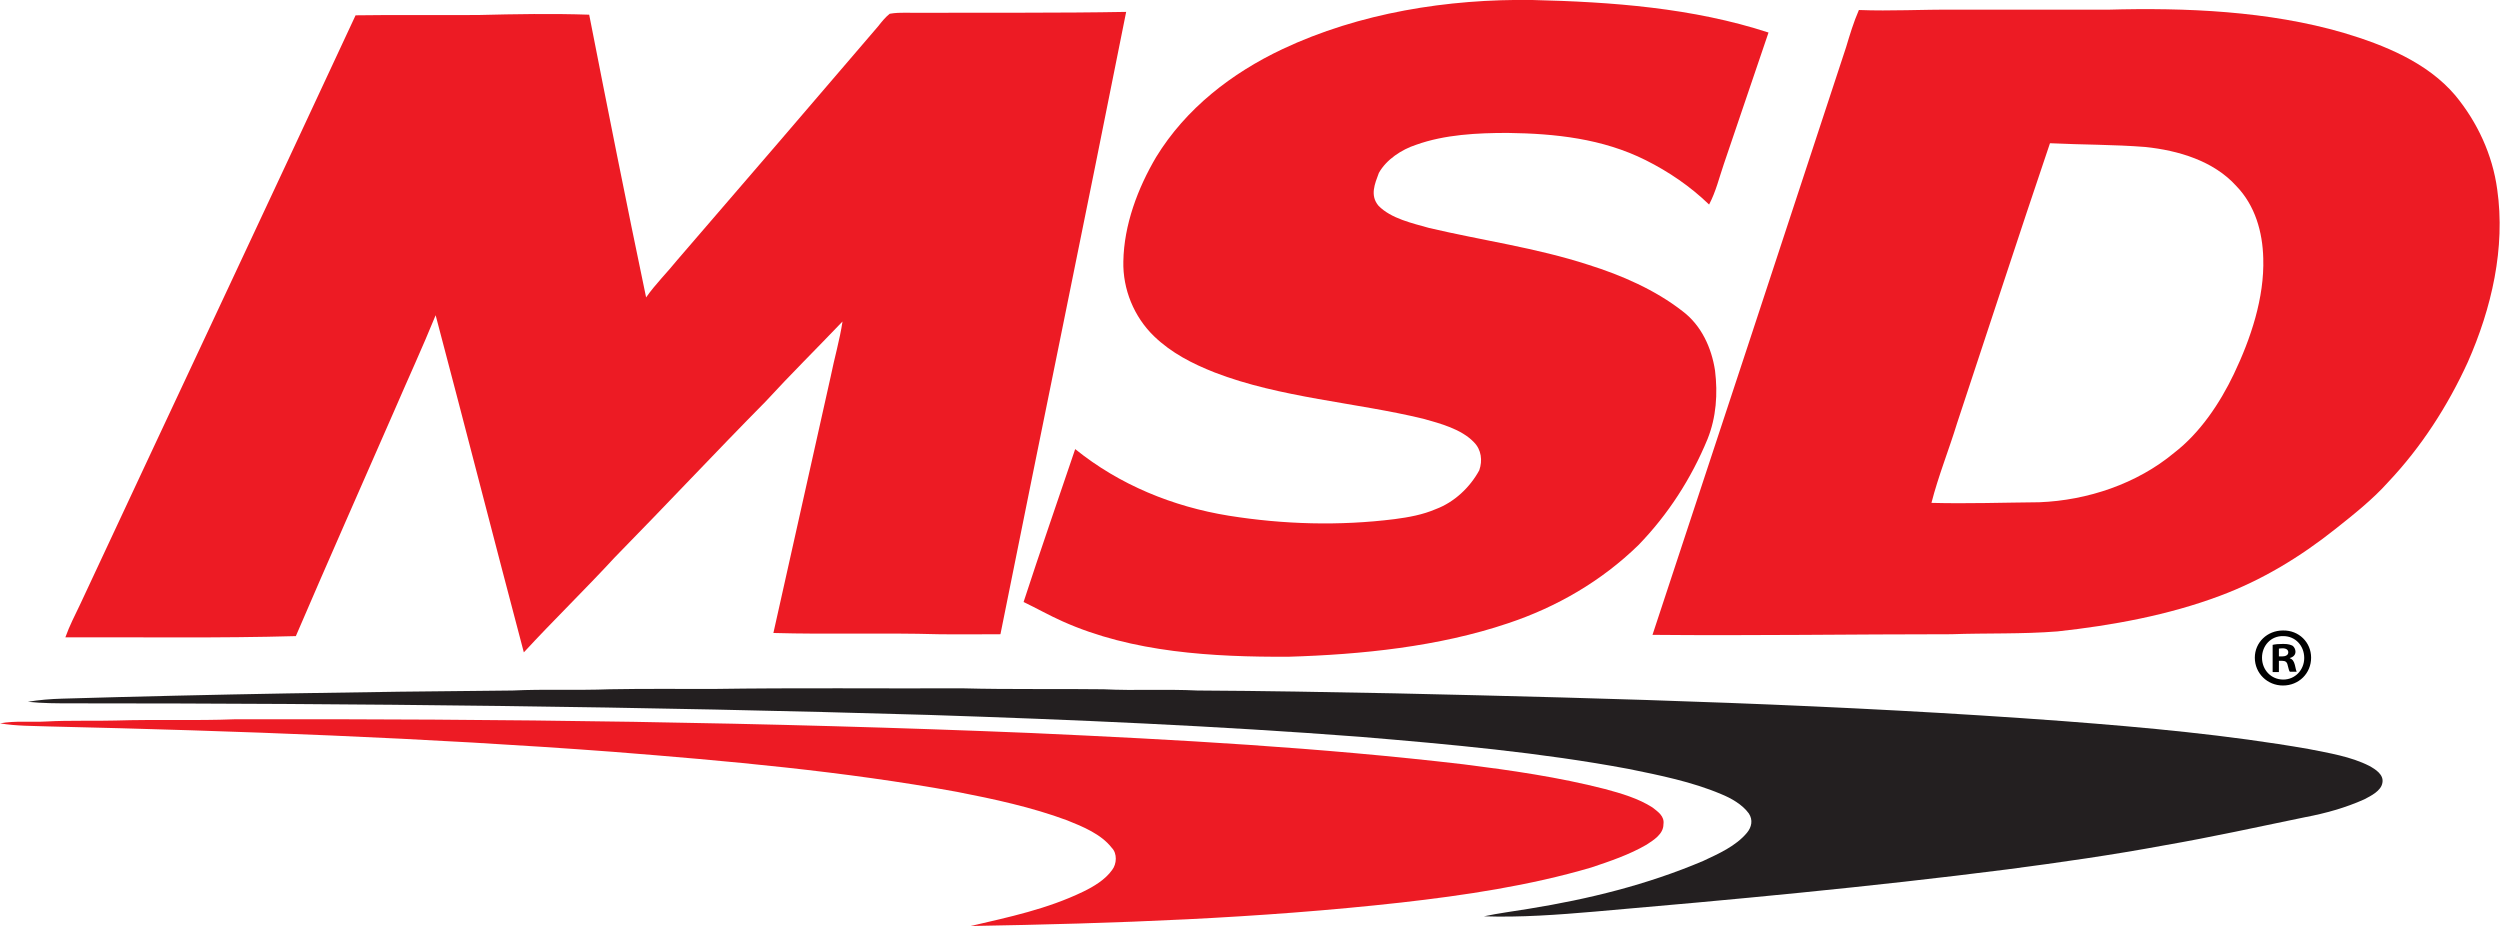
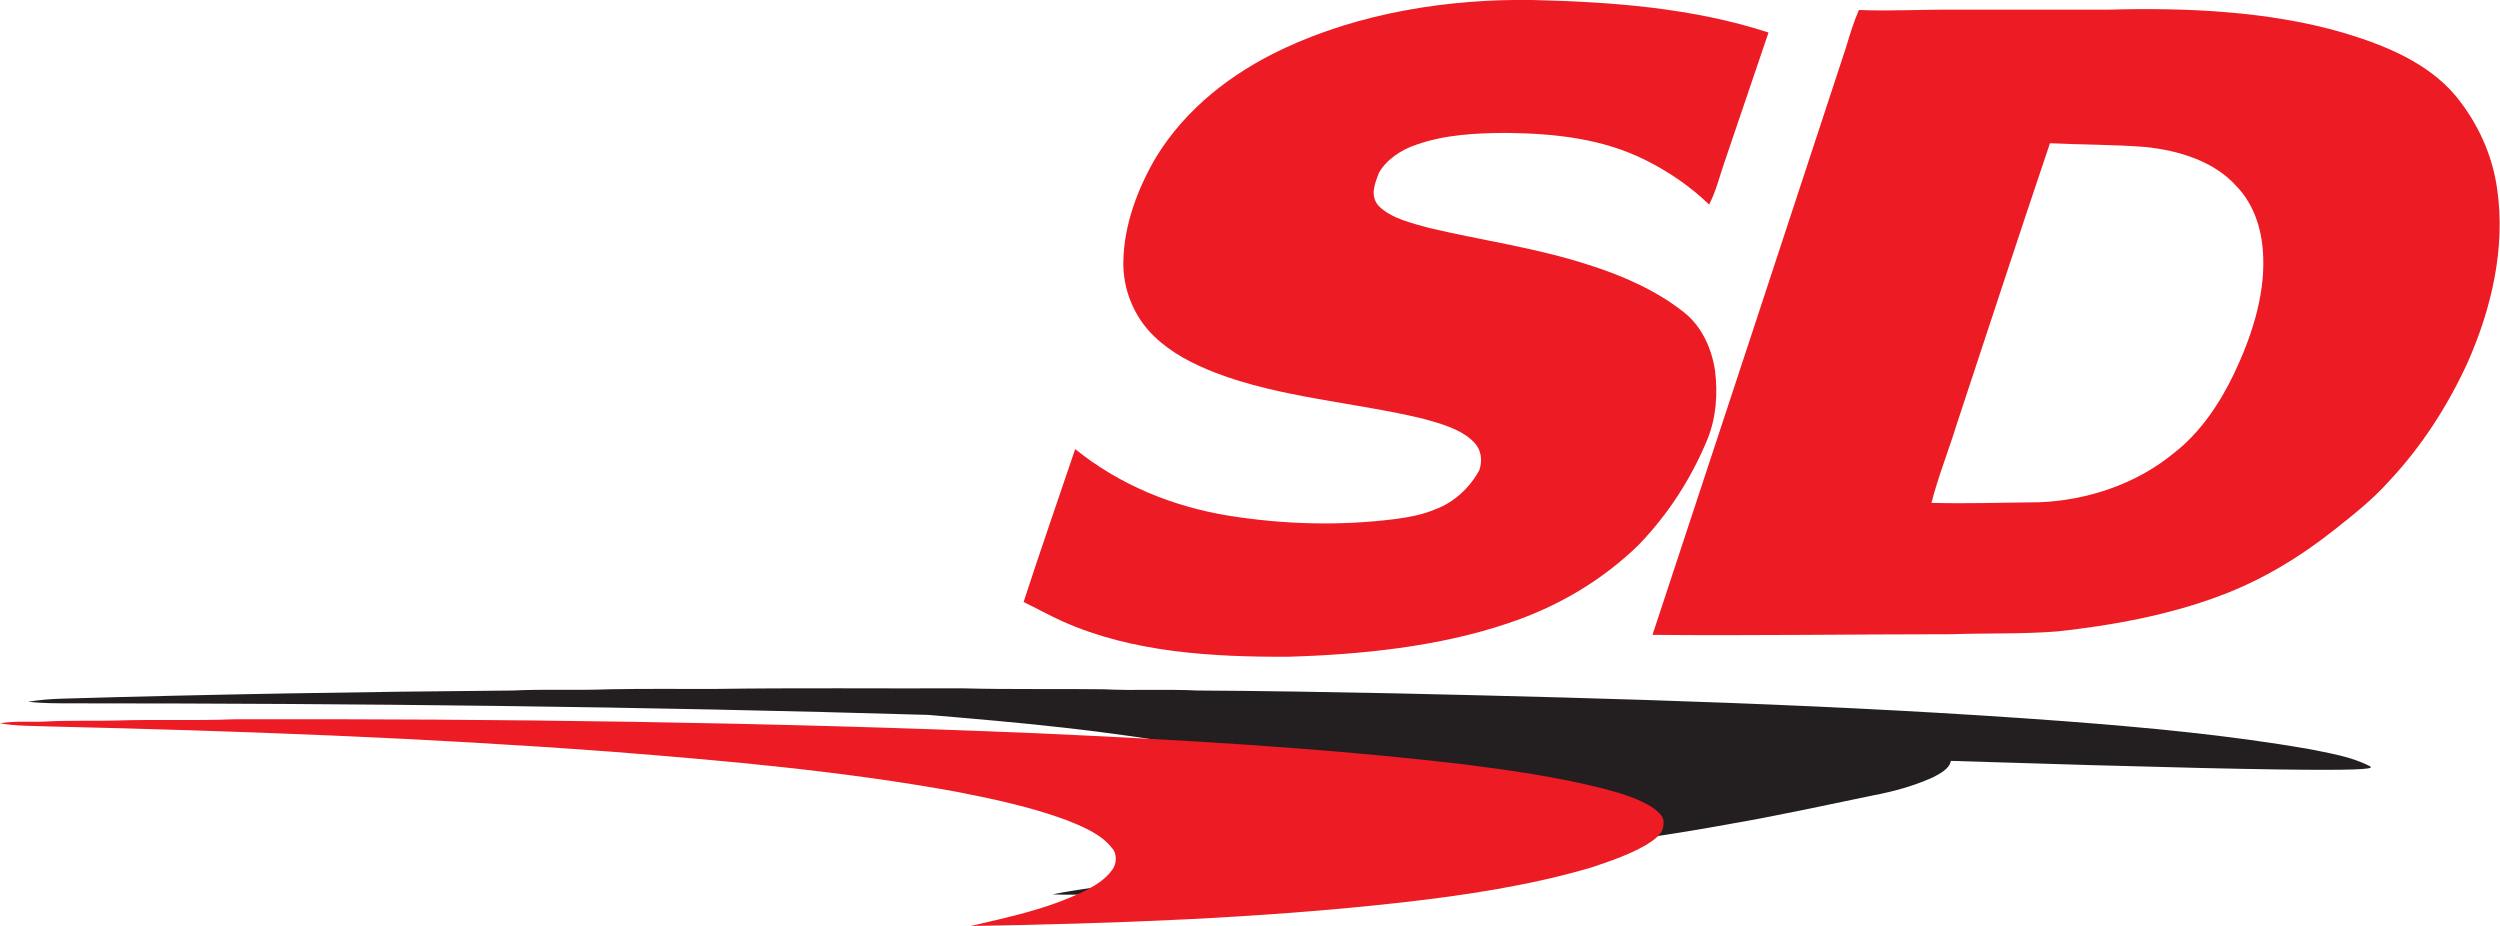
<svg xmlns="http://www.w3.org/2000/svg" version="1.1" id="Layer_1" x="0px" y="0px" viewBox="0 0 799.4 296.1" style="enable-background:new 0 0 799.4 296.1;" xml:space="preserve">
  <style type="text/css">
	.st0{fill:#ED1B24;}
	.st1{fill:#231F20;}
</style>
  <path class="st0" d="M369,107.5c5.6,5.4,12.3,8.8,19.4,11.6c20.9,8.1,45.3,9.6,66.7,14.8c5.4,1.5,12.2,3.3,16.2,7.5  c2.4,2.4,2.8,5.9,1.7,9c-3,5.5-8,10.2-13.9,12.4c-4.2,1.8-8.6,2.6-13.2,3.2c-17.6,2.2-35.5,1.7-53-1.1c-17.9-2.9-35-9.9-49.1-21.3  c-5.5,16.3-11.2,32.6-16.5,48.9c4.2,2,8.2,4.3,12.5,6.2c22.3,10,48.1,11.4,72.2,11.3c23.3-0.7,48-3.2,70.2-10.7  c15.6-5.2,29.9-13.5,41.7-25c9.5-9.8,16.9-21.3,22.1-33.9c2.8-7,3.3-14.5,2.4-21.9c-1.1-7.3-4.4-14.5-10.4-19  c-8.7-6.8-19.5-11.5-30-14.8c-16.9-5.5-34-7.8-51-11.8c-5.3-1.5-12.2-3-16.2-7.1c-2.8-3.3-1.2-7,0.1-10.5c2.4-4.3,7.3-7.5,11.9-9  c9.2-3.3,19.6-3.8,29.3-3.8c15.2,0.2,30.3,1.8,44.1,8.7c7.4,3.7,14.3,8.4,20.3,14.2c2.2-4.2,3.2-8.5,4.7-12.9  c4.8-14,9.5-28.1,14.3-42.1C541.3,2.5,515.3,0.6,490,0c-27-0.4-55.3,4.1-79.9,15.7c-16.3,7.7-30.9,19-40.4,34.5  c-5.9,10-10.3,21.7-10.5,33.4C359,92.5,362.6,101.3,369,107.5z" />
  <path class="st0" d="M785.1,30.5c-9-10.6-22.7-16.1-35.7-20c-24-7-50.5-8.1-75.5-7.4c-16.3,0-32.7,0-49,0  c-10.2-0.1-20.3,0.5-30.5,0.1c-1.7,3.9-2.9,7.9-4.1,11.9c-20.6,62.6-41.2,125.3-61.9,187.9c31.9,0.3,63.7-0.2,95.5-0.2  c11.4-0.4,22.6,0,34-0.9c17.5-1.9,35.5-5.2,52-11.4c13.4-5,25.6-12.4,36.8-21.3c5.8-4.6,12-9.5,16.9-15  c10.6-11.2,19.1-24.4,25.5-38.4c7.6-17.2,12.1-36.5,9.4-55.3C797,49.5,792.2,39.1,785.1,30.5z M714.3,119.6  c-4.5,9.4-10.8,18.8-19.1,25.2c-11.9,9.9-27.7,15.2-43.1,15.8c-11.5,0.1-22.9,0.5-34.5,0.2c2.2-8.6,5.6-17,8.2-25.5  c9.9-29.8,19.6-59.7,29.7-89.5c10.2,0.5,20.4,0.4,30.5,1.2c10.5,1.1,21.8,4.4,29.1,12.5c6,6.2,8.4,14.7,8.6,23.1  C724.1,95.2,719.7,108.3,714.3,119.6z" />
-   <path class="st0" d="M94.6,203.4c10.3-24,20.9-47.9,31.4-71.9c4.4-10.2,9.1-20.4,13.3-30.7c9.5,35.9,18.7,71.9,28.2,107.8  c9.5-10.3,19.6-20.1,29.1-30.4c16.2-16.5,32-33.4,48.2-49.8c8-8.7,16.4-17,24.6-25.6c-0.9,6-2.6,11.7-3.8,17.7  c-6.1,27.3-12.2,54.6-18.3,81.9c17.5,0.5,35.1-0.1,52.7,0.4c6.6,0.1,13.3,0,19.9,0c13.3-66.3,27-132.7,40.2-199  C338.4,4.2,316.7,4,295,4.1c-3.5,0.1-7.1-0.3-10.5,0.3c-1.4,1.1-2.6,2.6-3.7,4c-21.5,25.1-42.5,49.6-64.2,74.7c-3.3,4.1-7,7.7-10,12  c-6.3-30.1-12.3-60.3-18.2-90.4c-11.8-0.4-23.6-0.2-35.4,0.1c-13.1,0.1-26.2-0.1-39.3,0.1C84.5,67.7,55,130.3,25.7,193.1  c-1.7,3.6-3.5,7-4.8,10.7C45.5,203.7,70.1,204.1,94.6,203.4z" />
-   <path class="st1" d="M757.6,244.9c-5.9-3-12.9-4.1-19.4-5.4c-25.8-4.5-52.1-6.9-78.2-8.9c-71.2-5.3-142.7-7.3-214.1-8.9  c-20.8-0.4-42.2-0.8-63-0.9c-10-0.5-20,0.1-30-0.4c-15-0.2-30,0.1-45-0.3c-26.7,0.1-53.3-0.2-80,0.2c-11,0-22-0.1-33,0.1  c-10.3,0.4-20.7-0.1-31,0.4c-48,0.4-96,1.2-144,2.6c-3.7,0.1-7.4,0.4-11,1c4.7,0.5,9.3,0.5,14,0.5c91.3,0,182.8,1,274,3.7  c46,1.5,92,3.5,138,7c28.7,2.4,57.7,5,86,10.3c9.8,2,20.2,4.1,29.4,8c3.2,1.3,6.8,3.3,8.9,6.2c1.4,2.1,0.9,4.4-0.6,6.2  c-3.6,4.3-9.1,6.7-14,9c-17.9,7.6-36.6,12.2-55.8,15.3c-4.8,0.8-9.6,1.4-14.3,2.4c11.7,0.4,23.7-0.5,35.4-1.5  c44-3.8,88.1-7.9,131.9-13.5c16.8-2.2,33.6-4.6,50.3-7.7c15-2.6,30-5.9,45-9c6.4-1.2,12.9-3,18.9-5.7c2.1-1.1,5.4-2.7,5.8-5.3  C762.3,247.7,759.6,246,757.6,244.9z" />
-   <polygon class="st0" points="0,231.1 0,231.1 0,231.1 " />
+   <path class="st1" d="M757.6,244.9c-5.9-3-12.9-4.1-19.4-5.4c-25.8-4.5-52.1-6.9-78.2-8.9c-71.2-5.3-142.7-7.3-214.1-8.9  c-20.8-0.4-42.2-0.8-63-0.9c-10-0.5-20,0.1-30-0.4c-15-0.2-30,0.1-45-0.3c-26.7,0.1-53.3-0.2-80,0.2c-11,0-22-0.1-33,0.1  c-10.3,0.4-20.7-0.1-31,0.4c-48,0.4-96,1.2-144,2.6c-3.7,0.1-7.4,0.4-11,1c4.7,0.5,9.3,0.5,14,0.5c91.3,0,182.8,1,274,3.7  c28.7,2.4,57.7,5,86,10.3c9.8,2,20.2,4.1,29.4,8c3.2,1.3,6.8,3.3,8.9,6.2c1.4,2.1,0.9,4.4-0.6,6.2  c-3.6,4.3-9.1,6.7-14,9c-17.9,7.6-36.6,12.2-55.8,15.3c-4.8,0.8-9.6,1.4-14.3,2.4c11.7,0.4,23.7-0.5,35.4-1.5  c44-3.8,88.1-7.9,131.9-13.5c16.8-2.2,33.6-4.6,50.3-7.7c15-2.6,30-5.9,45-9c6.4-1.2,12.9-3,18.9-5.7c2.1-1.1,5.4-2.7,5.8-5.3  C762.3,247.7,759.6,246,757.6,244.9z" />
  <path class="st0" d="M196,240.4c36.7,2.9,73.8,6.2,110,12.8c11.8,2.3,23.9,4.9,35.2,9.1c5,2,10.9,4.4,14.3,8.8  c1.8,1.8,1.6,5.2,0.1,7.1c-2.2,3.1-5.9,5.3-9.2,6.9c-11.6,5.6-23.6,8.1-36,11c46.1-0.8,91.8-2.4,137.6-7.5  c20.3-2.3,41.1-5.4,60.8-11.2c6-2,12.2-4.1,17.7-7.3c2.3-1.5,5.4-3.4,5.4-6.5c0.4-2.6-1.7-4-3.5-5.4c-4.5-2.9-10-4.5-15.2-5.9  c-14.8-3.8-30.1-6-45.2-7.9c-46.1-5.4-91.7-7.9-138-10c-84.8-3.5-170.1-4.6-255-4.4c-12.6,0.5-25.3,0-38,0.4  c-7.4,0.2-14.7-0.1-22,0.3c-5.1,0.3-10.1-0.3-15,0.6v0c5.3,0.9,10.6,0.8,16,1C76.2,233.7,135.9,235.9,196,240.4z" />
  <g>
-     <path d="M739,210.3c0,5-3.9,8.9-9,8.9c-5,0-9-3.9-9-8.9c0-4.9,4-8.7,9-8.7C735.1,201.5,739,205.4,739,210.3z M723.3,210.3   c0,3.9,2.9,7,6.8,7c3.8,0,6.7-3.1,6.7-6.9c0-3.9-2.8-7-6.7-7C726.1,203.3,723.3,206.5,723.3,210.3z M728.7,214.9h-2v-8.7   c0.8-0.2,1.9-0.3,3.4-0.3c1.7,0,2.4,0.3,3,0.6c0.5,0.4,0.9,1.1,0.9,1.9c0,1-0.7,1.7-1.8,2v0.1c0.9,0.3,1.3,1,1.6,2.1   c0.3,1.3,0.4,1.9,0.6,2.2h-2.2c-0.3-0.3-0.4-1.1-0.7-2.1c-0.2-1-0.7-1.4-1.8-1.4h-1V214.9z M728.7,209.9h1c1.1,0,2-0.4,2-1.3   c0-0.8-0.6-1.3-1.9-1.3c-0.5,0-0.9,0.1-1.1,0.1V209.9z" />
-   </g>
+     </g>
</svg>